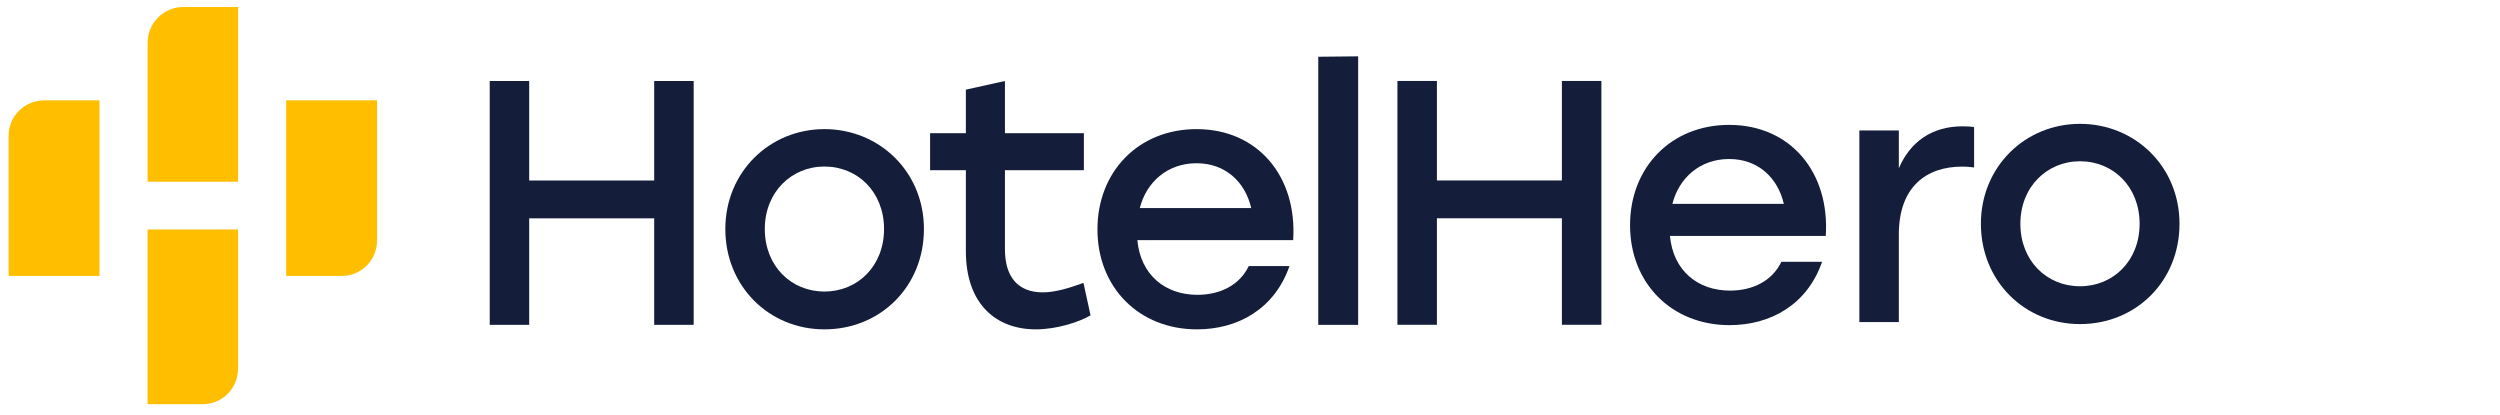
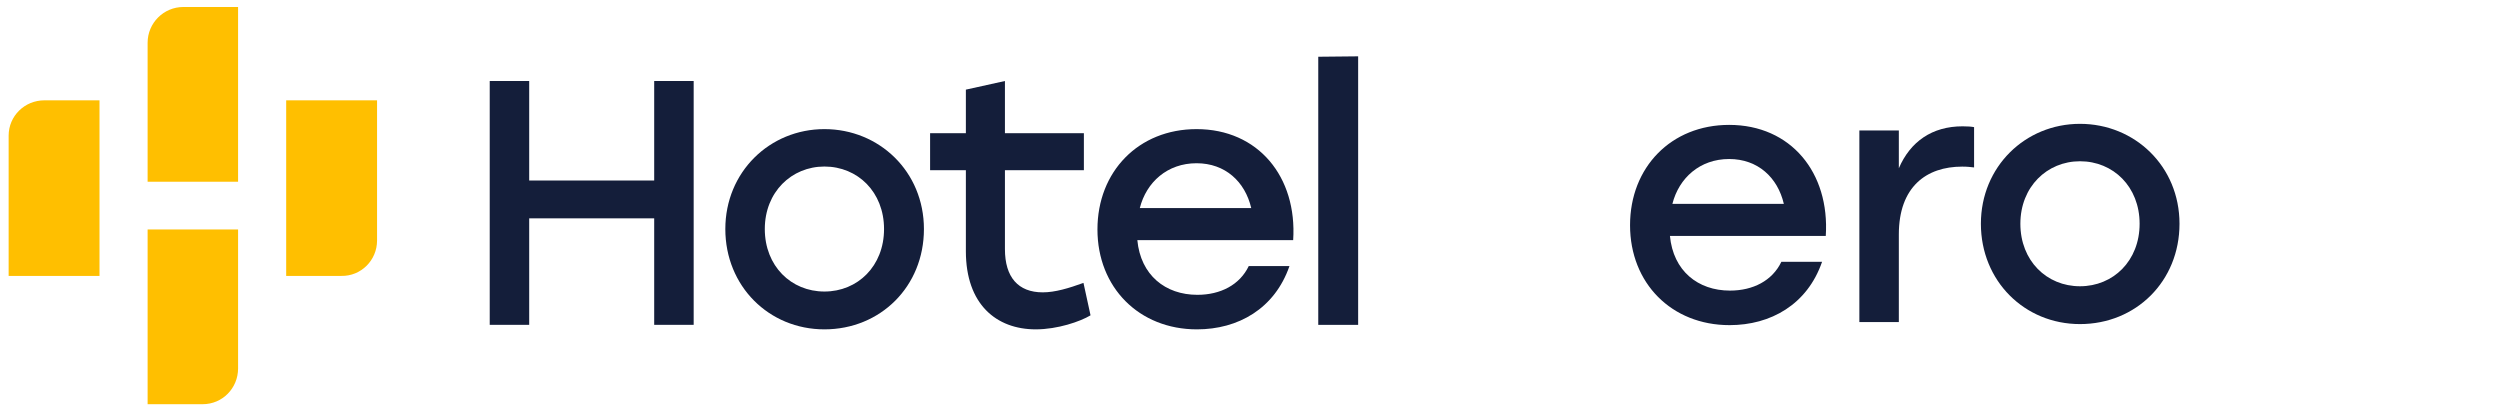
<svg xmlns="http://www.w3.org/2000/svg" xmlns:ns1="https://boxy-svg.com" version="1.2" viewBox="0 0 608 101" width="608" height="101">
  <defs>
    <ns1:export>
      <ns1:file format="svg" path="Logo-1-svg.svg" />
    </ns1:export>
  </defs>
  <title>Logo-1-svg</title>
  <style>
		.s0 { fill: #141e3a } 
		.s1 { fill: #ffbf00 } 
	</style>
  <g id="Layer">
    <path id="Layer" class="s0" d="m168.7 19.7v59.3h-9.6v-25.9h-30.4v25.9h-9.6v-59.3h9.6v24.2h30.4v-24.2z" />
    <path id="Layer" fill-rule="evenodd" class="s0" d="m224.7 55.7c0 14-10.6 24.4-24.2 24.4-13.5 0-24.1-10.5-24.1-24.4 0-13.9 10.8-24.3 24.1-24.3 13.3 0 24.2 10.3 24.2 24.3zm-38.7 0c0 9 6.4 15.2 14.5 15.2 8.1 0 14.5-6.2 14.5-15.2 0-9-6.4-15.2-14.5-15.2-8 0-14.5 6.2-14.5 15.2z" />
    <path id="Layer" class="s0" d="m265.2 76.7c-2.5 1.5-8 3.4-13.3 3.4-9.6 0-17-6.1-17-19v-19.7h-8.7v-9h8.7v-10.6l9.5-2.1v12.7h19.2v9h-19.2v19.2c0 6.8 3.2 10.5 9.2 10.5 3 0 6.3-1 9.9-2.3l1.7 7.8z" />
    <path id="Layer" fill-rule="evenodd" class="s0" d="m314.5 58.4h-37.9c0.8 8.5 6.8 13.3 14.6 13.3 5.6 0 10.3-2.4 12.5-7h9.9c-3.6 10.4-12.5 15.4-22.5 15.4-14.1 0-24.2-10.2-24.2-24.3 0-14.1 10-24.4 24.1-24.4 15 0 24.5 11.6 23.5 27zm-37.3-7.8h27.1c-1.5-6.4-6.3-10.9-13.3-10.9-7.1 0-12.2 4.6-13.8 10.9z" />
    <path id="Layer" class="s0" d="m320.6 13.8l9.7-0.1v65.3h-9.7z" />
    <path id="Layer" class="s0" d="M 480.097 30.921 L 480.097 40.721 C 479.197 40.621 478.497 40.521 477.197 40.521 C 468.497 40.521 461.797 45.421 461.797 57.021 L 461.797 78.321 L 452.197 78.321 L 452.197 31.721 L 461.797 31.721 L 461.797 40.921 C 464.597 34.421 469.897 30.721 477.297 30.721 C 478.497 30.721 479.43 30.787 480.097 30.921 Z" />
-     <path id="path-1" class="s0" d="M 389.455 19.687 L 389.455 78.987 L 379.855 78.987 L 379.855 53.087 L 349.455 53.087 L 349.455 78.987 L 339.855 78.987 L 339.855 19.687 L 349.455 19.687 L 349.455 43.887 L 379.855 43.887 L 379.855 19.687 L 389.455 19.687 Z" />
    <path id="path-2" fill-rule="evenodd" class="s0" d="M 444.028 57.373 L 406.128 57.373 C 406.928 65.873 412.928 70.673 420.728 70.673 C 426.328 70.673 431.028 68.273 433.228 63.673 L 443.128 63.673 C 439.528 74.073 430.628 79.073 420.628 79.073 C 406.528 79.073 396.428 68.873 396.428 54.773 C 396.428 40.673 406.428 30.373 420.528 30.373 C 435.528 30.373 445.028 41.973 444.028 57.373 Z M 406.728 49.573 L 433.828 49.573 C 432.328 43.173 427.528 38.673 420.528 38.673 C 413.428 38.673 408.328 43.273 406.728 49.573 Z" />
    <path id="path-3" fill-rule="evenodd" class="s0" d="M 530.054 54.418 C 530.054 68.418 519.454 78.818 505.854 78.818 C 492.354 78.818 481.754 68.318 481.754 54.418 C 481.754 40.518 492.554 30.118 505.854 30.118 C 519.154 30.118 530.054 40.418 530.054 54.418 Z M 491.354 54.418 C 491.354 63.418 497.754 69.618 505.854 69.618 C 513.954 69.618 520.354 63.418 520.354 54.418 C 520.354 45.418 513.954 39.218 505.854 39.218 C 497.854 39.218 491.354 45.418 491.354 54.418 Z" />
  </g>
  <g id="Layer">
    <path id="Layer" class="s1" d="m24.2 67.1h-22.1v-34.1c0-4.8 3.9-8.6 8.7-8.6h13.4c0 0 0 42.7 0 42.7z" />
    <path id="Layer" class="s1" d="m57.9 44.2h-22v-33.8c0-4.8 3.9-8.7 8.7-8.7h13.3v42.5z" />
    <path id="Layer" class="s1" d="m49.3 98.3h-13.4v-42.5h22v33.8c0 4.8-3.8 8.7-8.6 8.7z" />
    <path id="Layer" class="s1" d="m83 67.1h-13.4v-42.7h22.1v34.1c0 4.8-3.9 8.7-8.7 8.6z" />
  </g>
</svg>